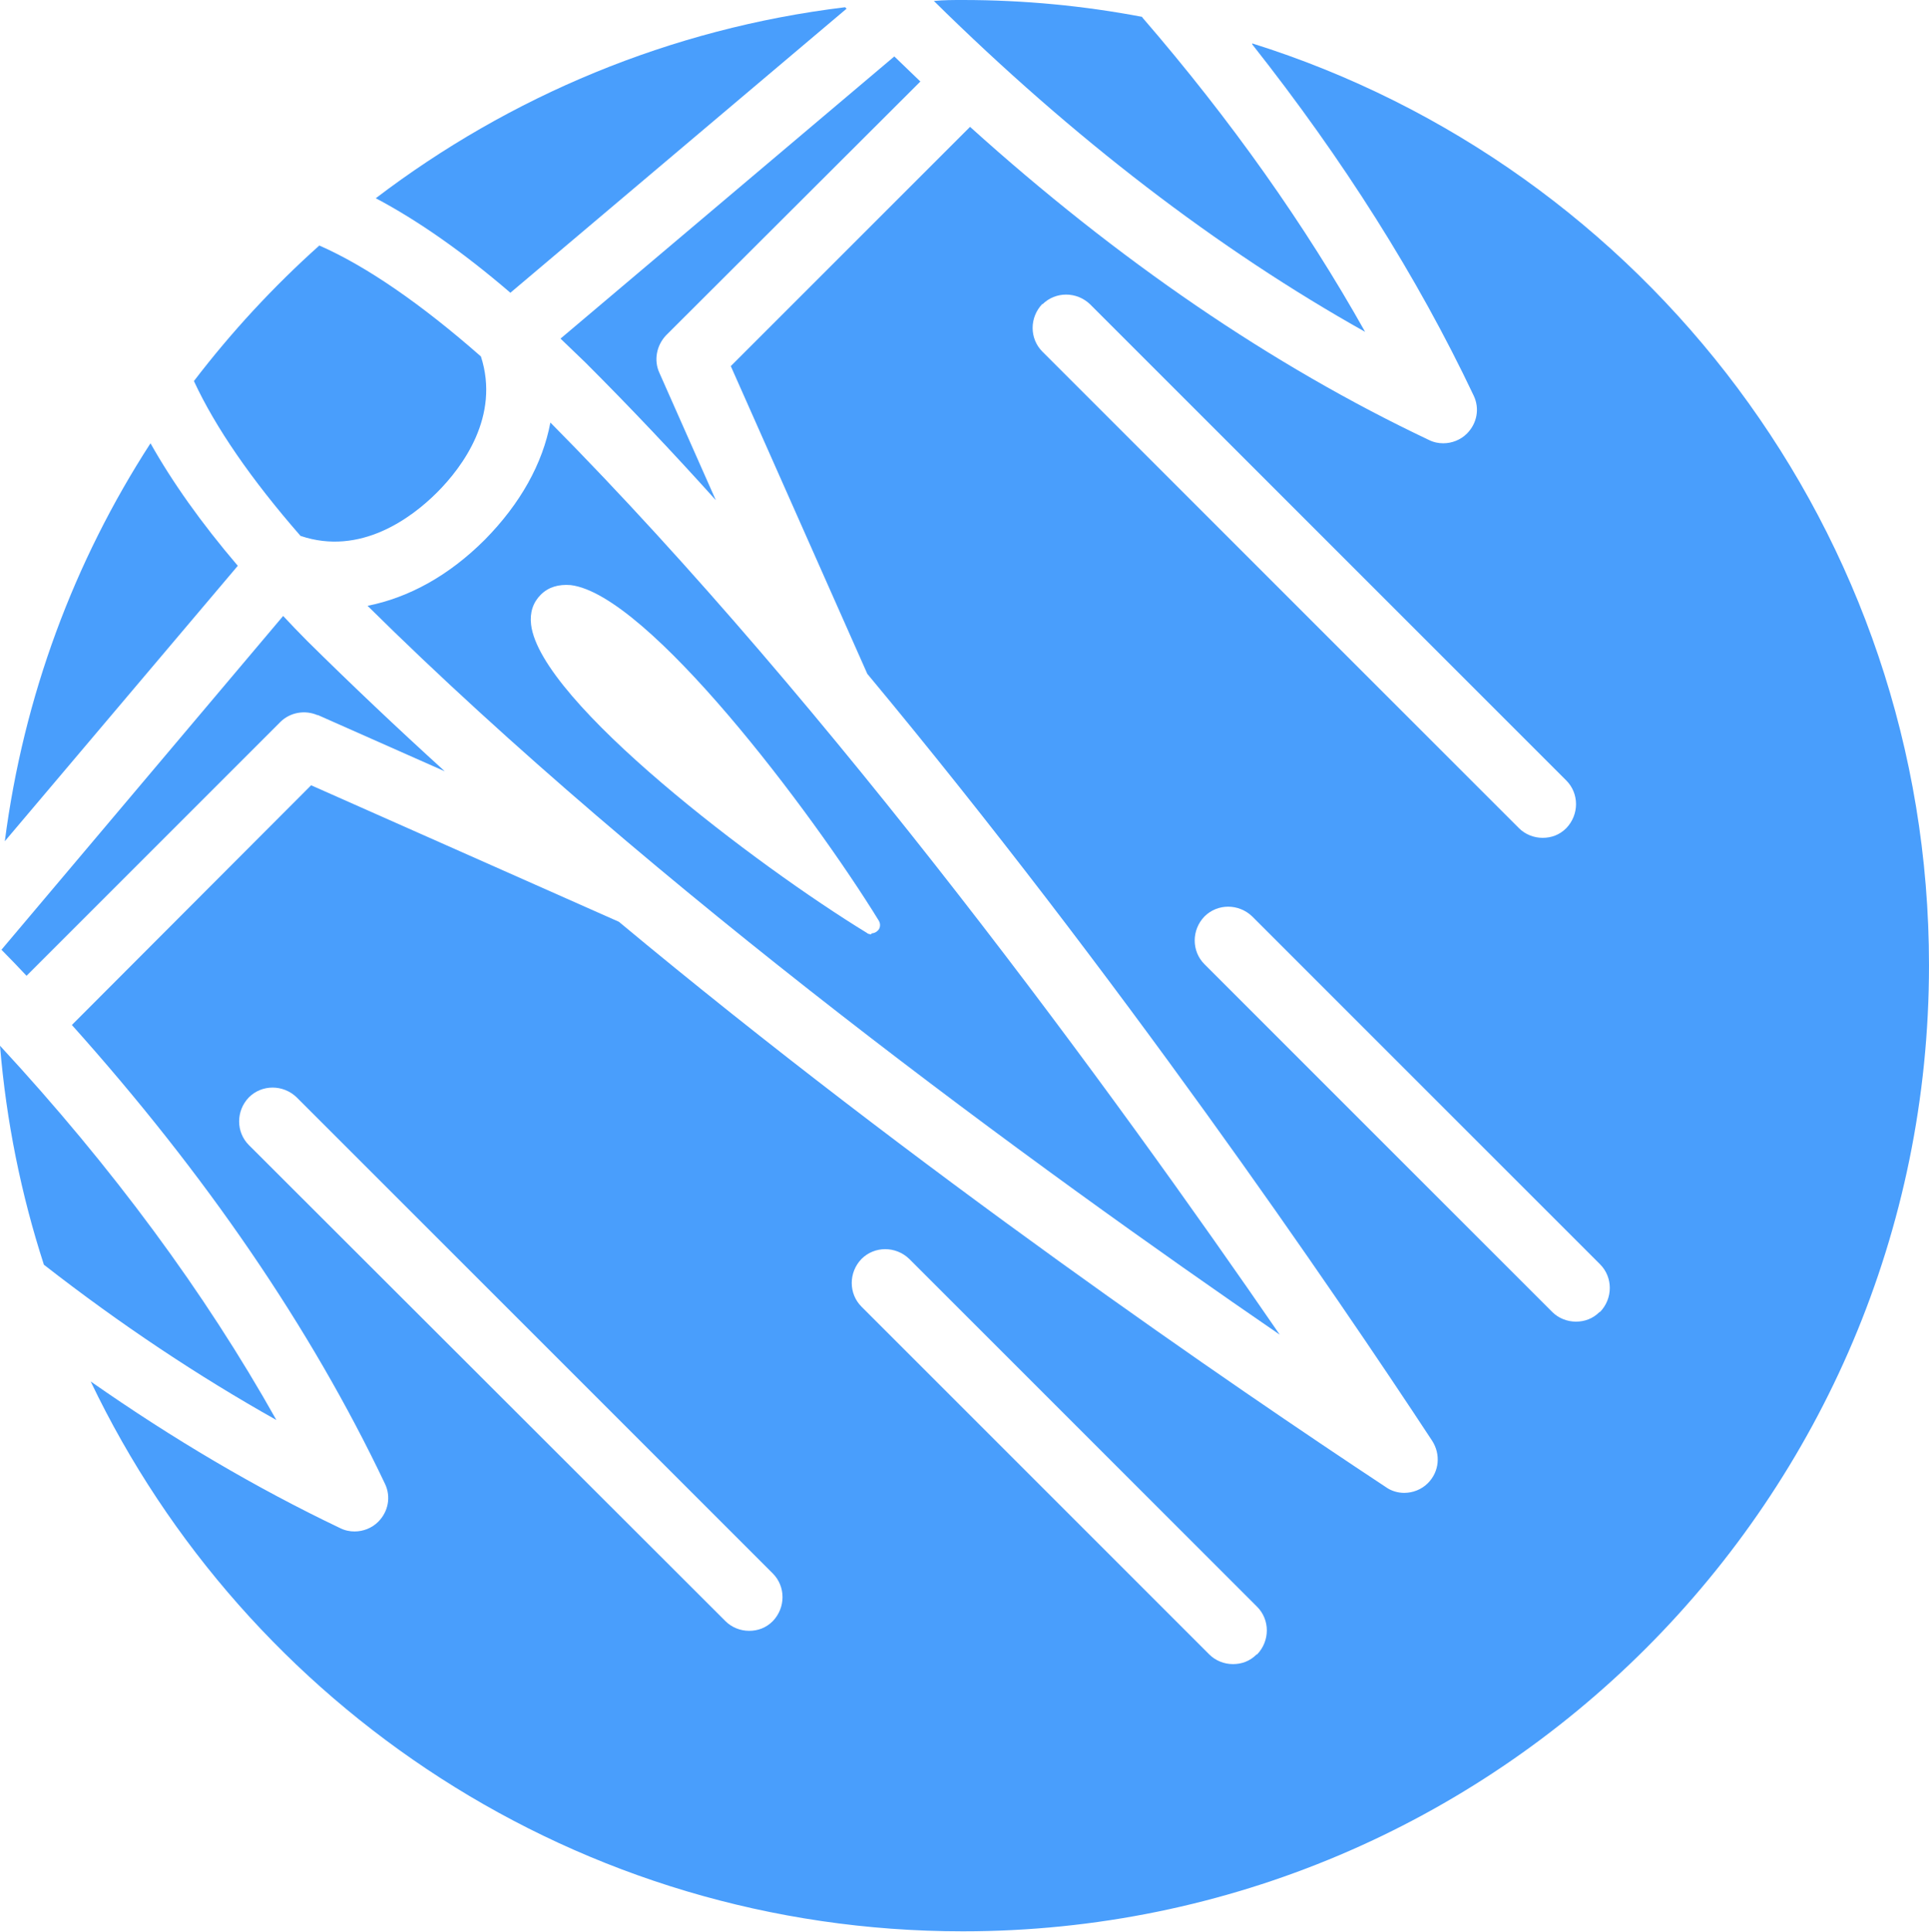
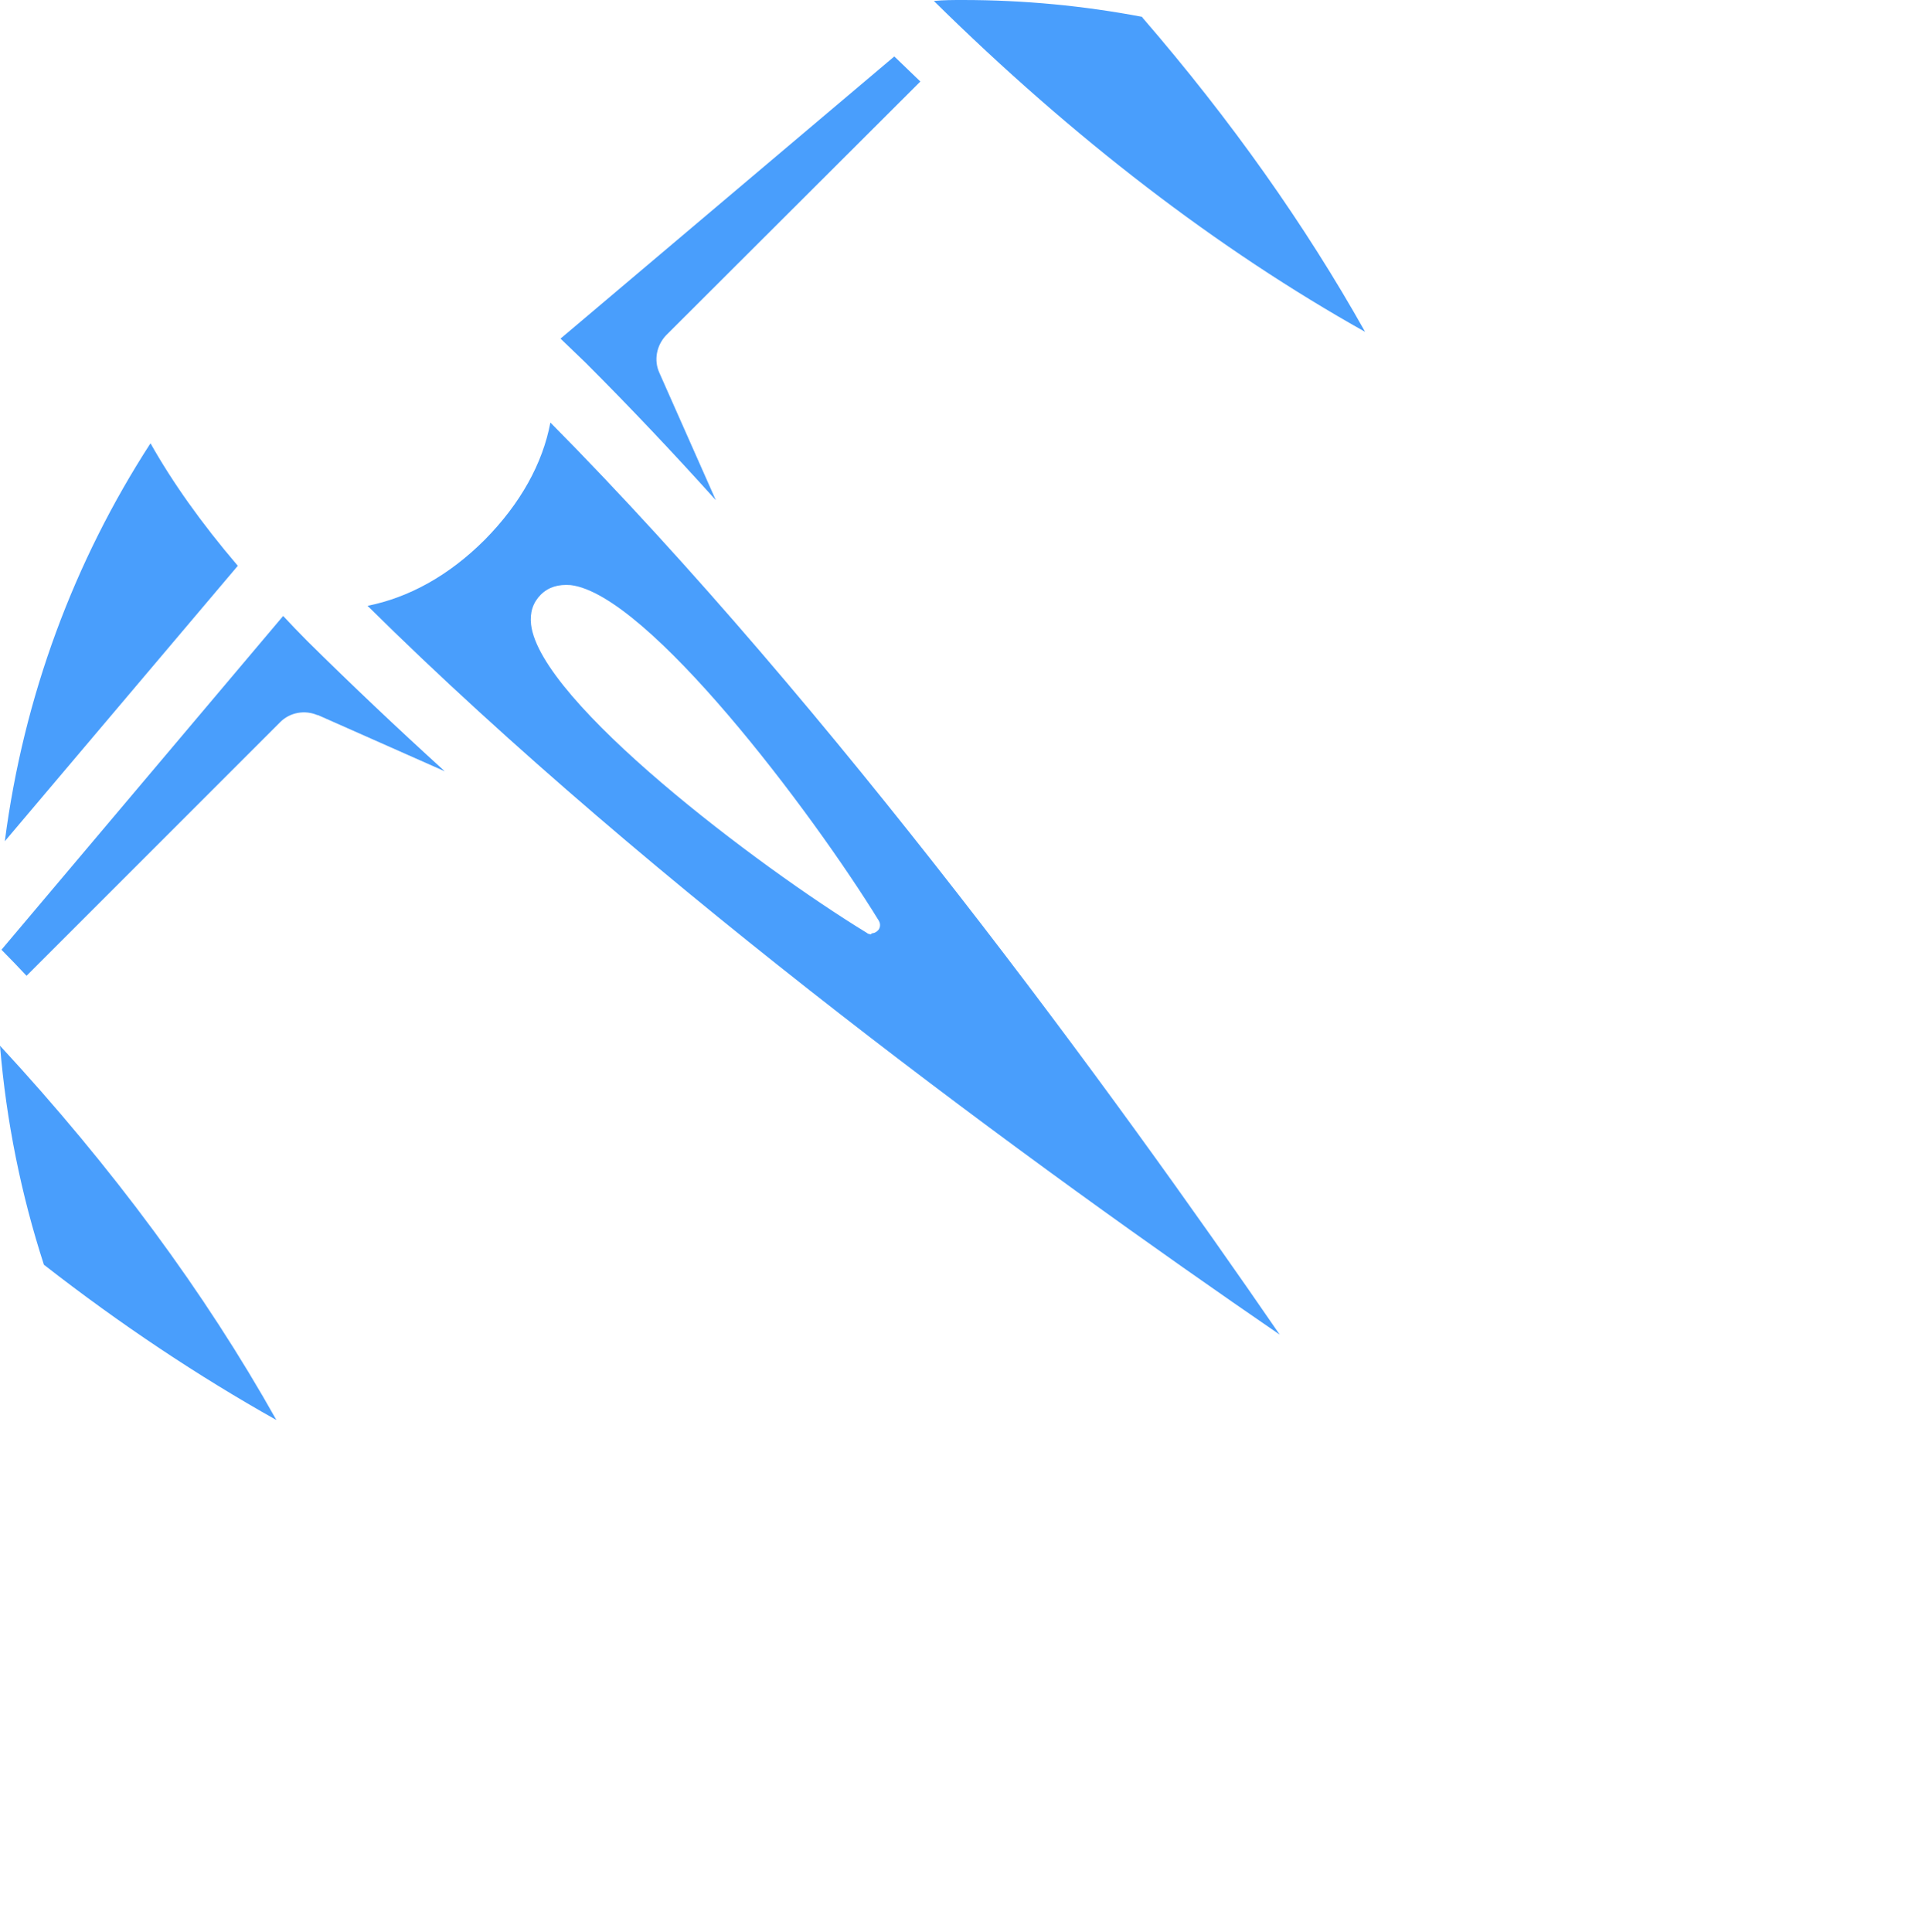
<svg xmlns="http://www.w3.org/2000/svg" width="39.99" height="40.06" viewBox="0 0 39.99 40.06">
  <g id="a" />
  <g id="b">
    <g id="c">
      <g>
        <path d="M6.58,14.82l2.64,1.17c-.99-.9-1.94-1.8-2.85-2.7-.18-.18-.34-.35-.5-.52L.03,19.69c.18,.18,.35,.36,.52,.54l5.26-5.26c.2-.2,.51-.26,.78-.14Z" fill="#499efc" />
-         <path d="M10.58,6.07L17.55,.18l-.03-.03c-3.63,.44-6.96,1.85-9.73,3.96,.87,.46,1.8,1.11,2.78,1.95Z" fill="#499efc" />
        <path d="M0,21.68c.13,1.57,.44,3.09,.91,4.54,1.59,1.24,3.2,2.31,4.82,3.22-1.48-2.64-3.4-5.24-5.73-7.76Z" fill="#499efc" />
        <path d="M11.41,8.76c-.16,.85-.62,1.68-1.36,2.43-.75,.75-1.58,1.2-2.43,1.37,5.92,5.86,13.88,11.66,18.91,15.11-3.45-5.02-9.26-12.99-15.12-18.91Zm6.65,10.61s-.06,0-.09-.03c-2.26-1.38-6.77-4.79-6.96-6.39-.03-.25,.04-.46,.2-.62,.16-.16,.37-.22,.62-.2,1.6,.19,5,4.7,6.39,6.96,.04,.07,.03,.16-.03,.21-.03,.03-.08,.05-.12,.05Z" fill="#499efc" />
-         <path d="M9.06,10.21c.53-.53,1.31-1.58,.91-2.82-1.23-1.08-2.37-1.87-3.35-2.3-.95,.85-1.82,1.79-2.6,2.81,.44,.95,1.18,2.03,2.21,3.21,1.24,.42,2.3-.37,2.83-.9Z" fill="#499efc" />
        <path d="M19.08,1.69c-.18-.17-.36-.35-.54-.52l-6.92,5.85c.17,.16,.34,.33,.52,.5,.91,.91,1.81,1.86,2.7,2.85l-1.17-2.64c-.12-.26-.06-.57,.14-.78L19.08,1.69Z" fill="#499efc" />
        <path d="M4.93,11.73c-.76-.89-1.36-1.74-1.81-2.54C1.54,11.63,.49,14.43,.1,17.44l4.83-5.71Z" fill="#499efc" />
-         <path d="M25.96,.92c1.88,2.38,3.42,4.81,4.59,7.28,.13,.27,.07,.58-.14,.79-.13,.13-.31,.2-.49,.2-.1,0-.2-.02-.3-.07-3.25-1.54-6.44-3.72-9.51-6.49l-4.96,4.96,2.83,6.38c5.16,6.2,9.66,12.78,11.71,15.9,.18,.28,.15,.64-.09,.88-.13,.13-.31,.2-.49,.2-.13,0-.27-.04-.38-.12-3.12-2.06-9.69-6.55-15.9-11.72l-6.38-2.83L1.49,21.25c2.76,3.08,4.95,6.27,6.49,9.51,.13,.27,.07,.58-.14,.79-.13,.13-.31,.2-.49,.2-.1,0-.2-.02-.3-.07-1.74-.83-3.47-1.85-5.17-3.04,3.22,6.74,10.11,11.4,18.08,11.4,11.06,0,20.03-8.97,20.03-20.03,0-8.97-5.9-16.56-14.03-19.11Zm-9.94,32.69c-.14,.14-.31,.2-.49,.2s-.36-.07-.49-.2L5.16,23.74c-.27-.27-.27-.71,0-.99,.27-.27,.71-.27,.99,0l9.87,9.87c.27,.27,.27,.71,0,.99Zm10.03,.69c-.14,.14-.31,.2-.49,.2s-.36-.07-.49-.2l-7.21-7.21c-.27-.27-.27-.71,0-.99,.27-.27,.71-.27,.99,0l7.21,7.21c.27,.27,.27,.71,0,.99ZM21.61,6.31c.27-.27,.71-.27,.99,0l9.87,9.87c.27,.27,.27,.71,0,.99-.14,.14-.31,.2-.49,.2s-.36-.07-.49-.2L21.61,7.29c-.27-.27-.27-.71,0-.99Zm11.55,20.89c-.14,.14-.31,.2-.49,.2s-.36-.07-.49-.2l-7.21-7.21c-.27-.27-.27-.71,0-.99,.27-.27,.71-.27,.99,0l7.21,7.21c.27,.27,.27,.71,0,.99Z" fill="#499efc" />
        <path d="M23.68,.35c-1.21-.23-2.45-.35-3.72-.35-.2,0-.4,0-.6,.02,2.89,2.85,5.89,5.15,8.94,6.86-1.24-2.21-2.78-4.39-4.62-6.52Z" fill="#499efc" />
      </g>
    </g>
  </g>
</svg>